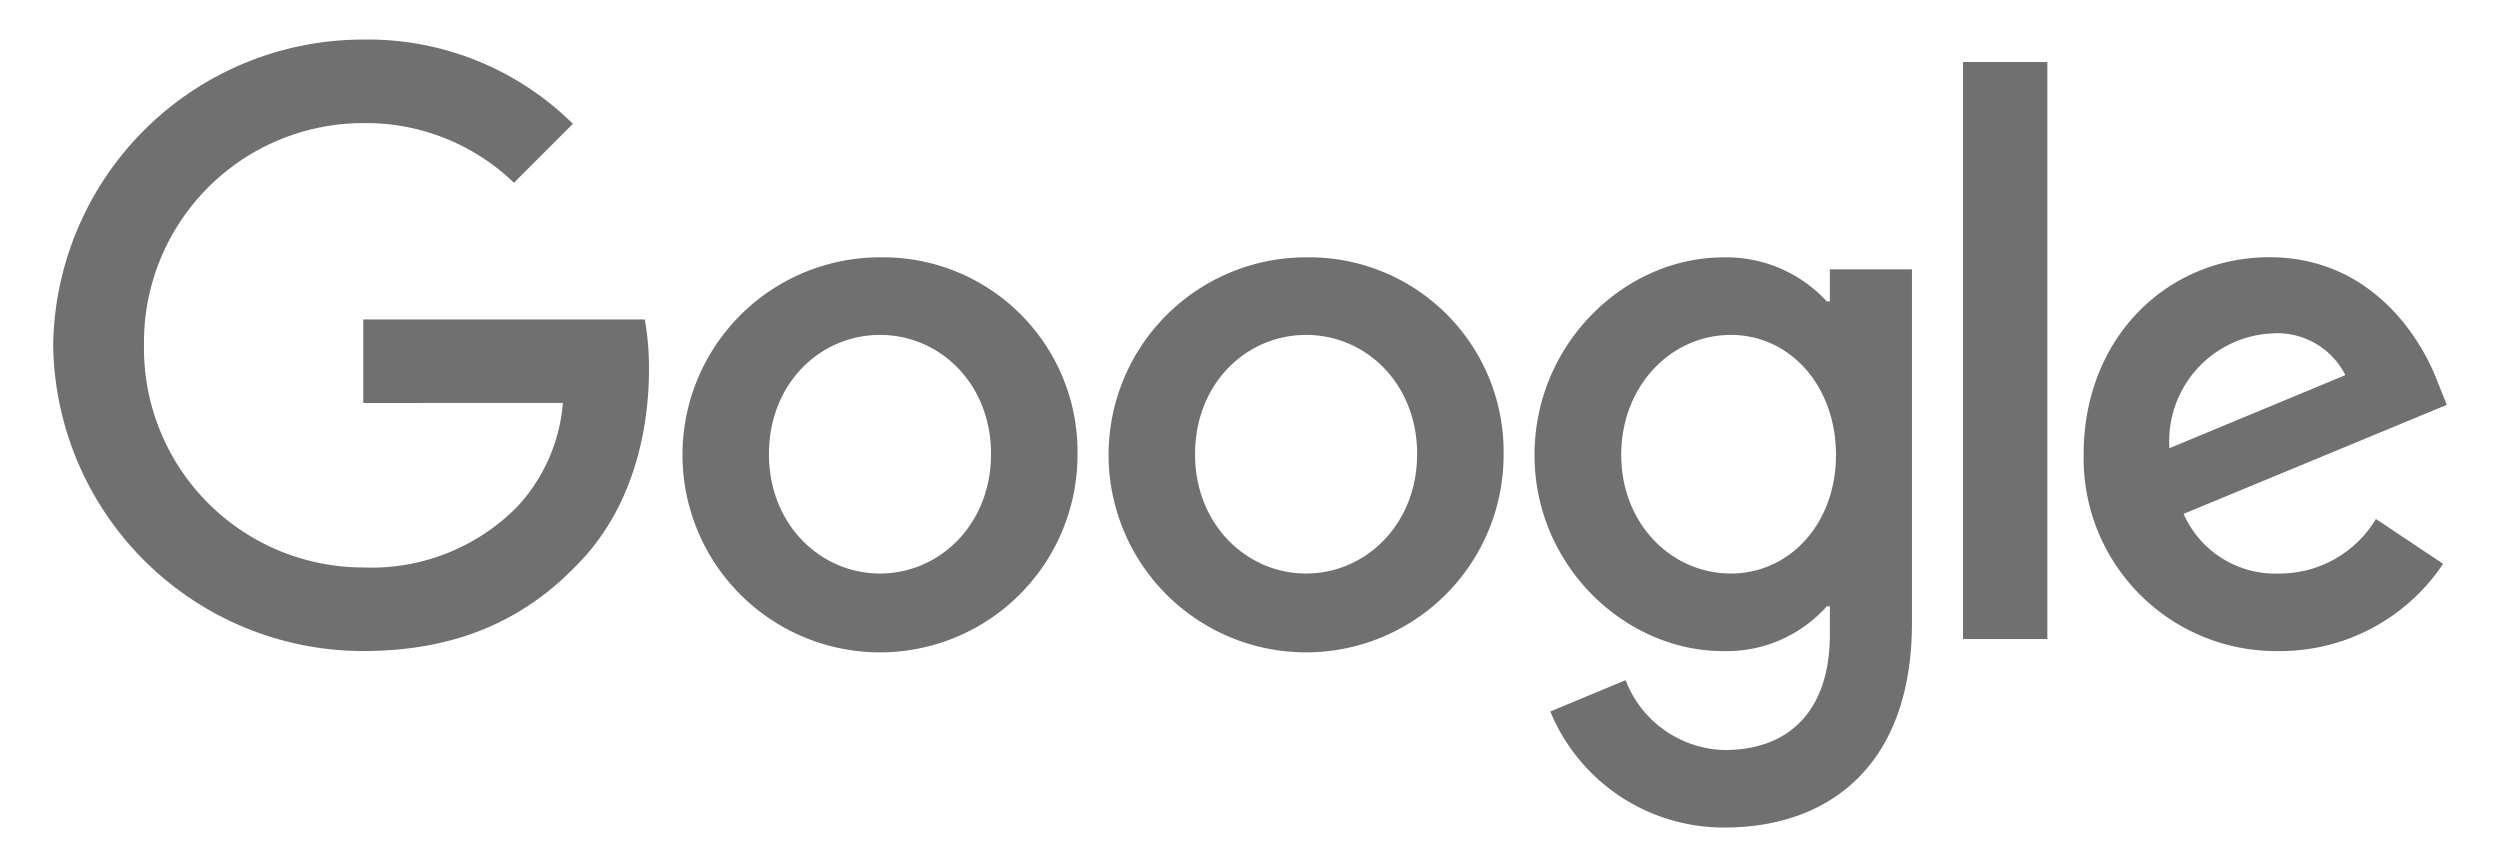
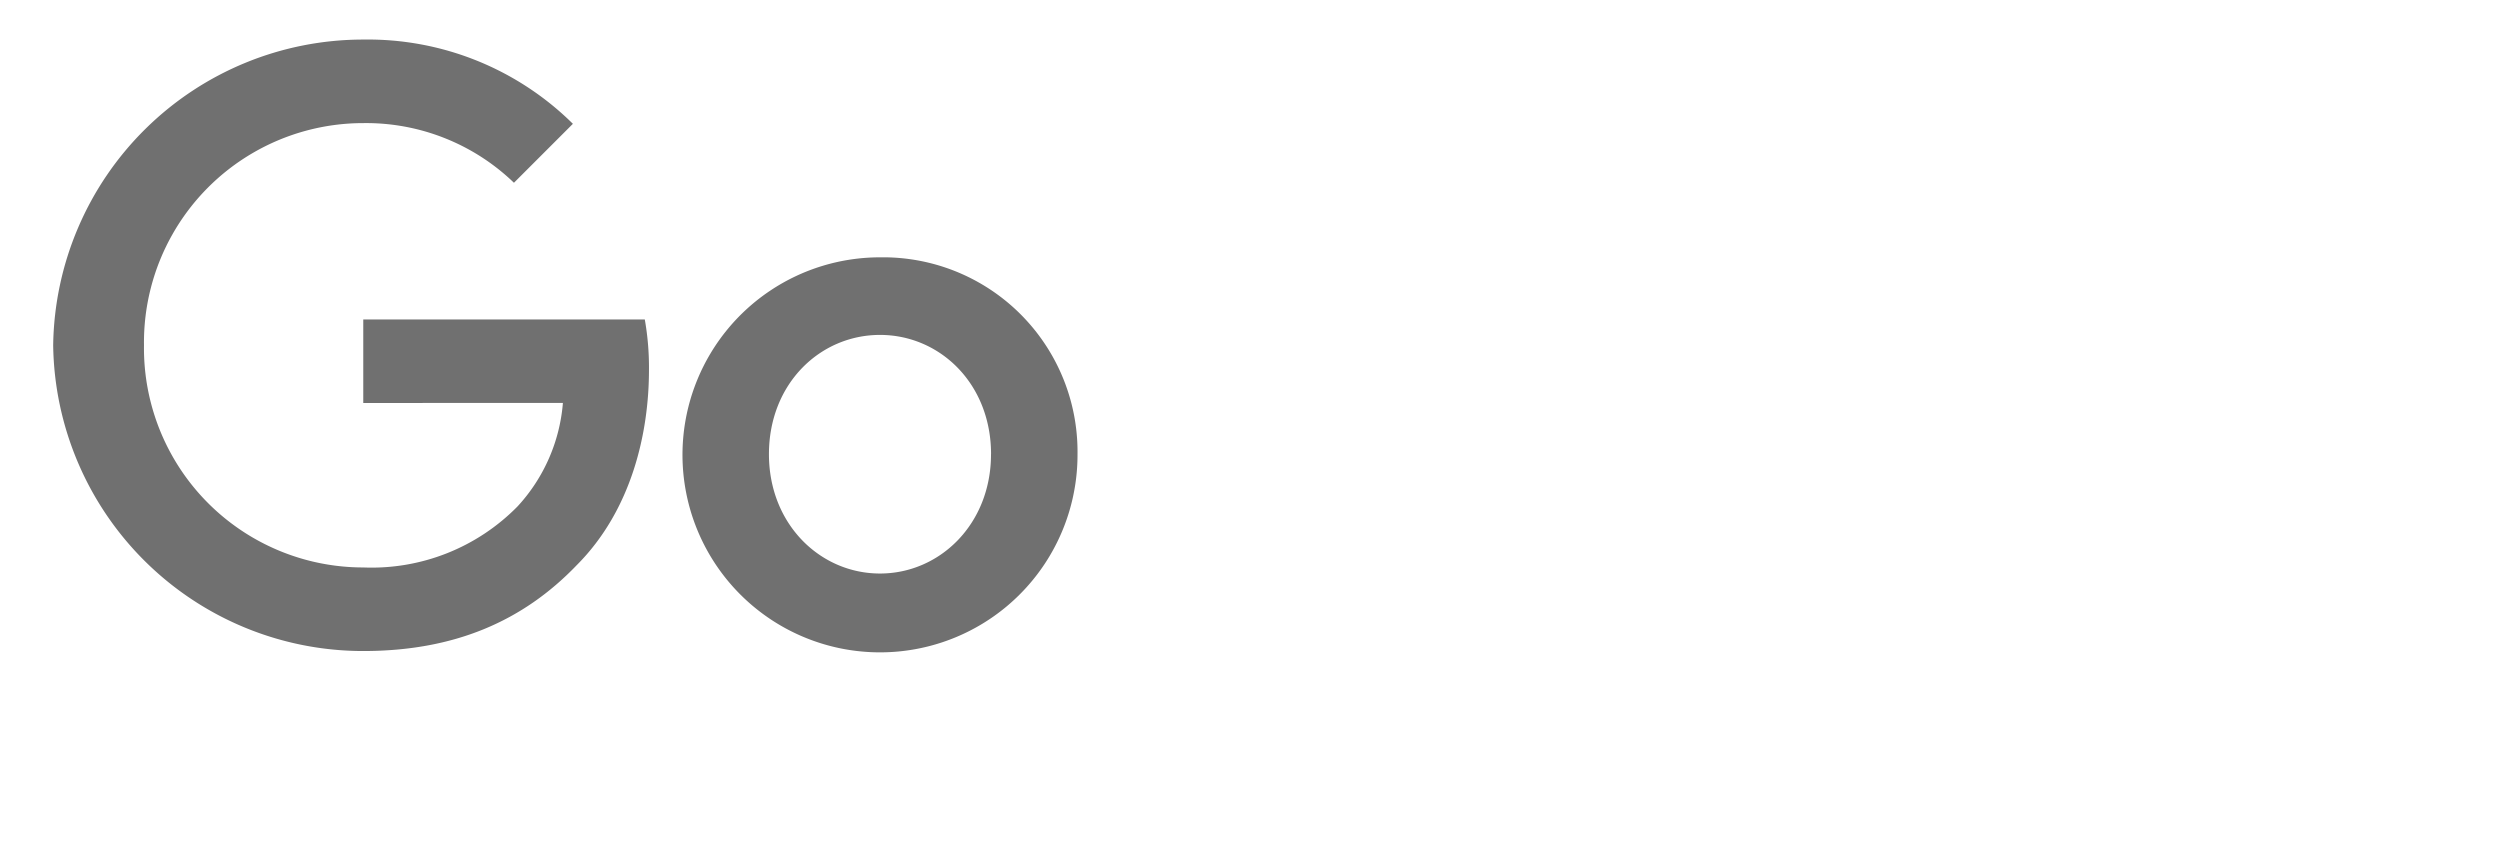
<svg xmlns="http://www.w3.org/2000/svg" width="173" height="60" viewBox="0 0 173 60">
  <g id="Grupo_14" data-name="Grupo 14" transform="translate(1592 -7961)">
    <g id="Grupo_9" data-name="Grupo 9">
      <rect id="Rectángulo_60" data-name="Rectángulo 60" width="173" height="60" transform="translate(-1592 7961)" fill="rgba(255,255,255,0)" />
      <g id="Google_2015_logo" transform="translate(-1588.68 7963.268)">
        <g id="Grupo_7" data-name="Grupo 7">
          <g id="Grupo_8" data-name="Grupo 8">
            <path id="Trazado_5893" data-name="Trazado 5893" d="M98.586,38.625A13.668,13.668,0,1,1,84.918,25,13.457,13.457,0,0,1,98.586,38.625Zm-5.983,0c0-4.9-3.557-8.256-7.685-8.256s-7.685,3.354-7.685,8.256c0,4.853,3.557,8.256,7.685,8.256S92.6,43.472,92.6,38.625Z" transform="translate(-27.342 -9.461)" fill="#707070" />
-             <path id="Trazado_5894" data-name="Trazado 5894" d="M146.586,38.625A13.668,13.668,0,1,1,132.918,25,13.457,13.457,0,0,1,146.586,38.625Zm-5.983,0c0-4.9-3.557-8.256-7.685-8.256s-7.685,3.354-7.685,8.256c0,4.853,3.557,8.256,7.685,8.256S140.6,43.472,140.6,38.625Z" transform="translate(-45.856 -9.461)" fill="#707070" />
-             <path id="Trazado_5895" data-name="Trazado 5895" d="M193.35,25.823V50.285c0,10.062-5.934,14.172-12.949,14.172a12.975,12.975,0,0,1-12.077-8.029l5.209-2.168a7.526,7.526,0,0,0,6.862,4.835c4.491,0,7.273-2.77,7.273-7.986v-1.96h-.209a9.277,9.277,0,0,1-7.175,3.1c-6.813,0-13.054-5.934-13.054-13.57,0-7.691,6.241-13.674,13.054-13.674a9.442,9.442,0,0,1,7.175,3.047h.209V25.829h5.682Zm-5.258,12.851c0-4.8-3.2-8.305-7.273-8.305-4.128,0-7.587,3.508-7.587,8.305,0,4.749,3.459,8.207,7.587,8.207C184.891,46.881,188.092,43.423,188.092,38.674Z" transform="translate(-64.362 -9.461)" fill="#707070" />
-             <path id="Trazado_5896" data-name="Trazado 5896" d="M221.336,3V42.93H215.5V3Z" transform="translate(-82.979 -0.976)" fill="#707070" />
-             <path id="Trazado_5897" data-name="Trazado 5897" d="M249.319,43.106l4.644,3.1a13.562,13.562,0,0,1-11.352,6.039A13.331,13.331,0,0,1,229.09,38.615c0-8.1,5.83-13.625,12.851-13.625,7.071,0,10.529,5.627,11.659,8.668l.62,1.548-18.214,7.544a6.934,6.934,0,0,0,6.6,4.128,7.776,7.776,0,0,0,6.708-3.772Zm-14.295-4.9L247.2,33.148a5.275,5.275,0,0,0-5.056-2.887A7.474,7.474,0,0,0,235.024,38.2Z" transform="translate(-88.221 -9.458)" fill="#707070" />
            <path id="Trazado_5898" data-name="Trazado 5898" d="M21.818,25.619V19.839H41.3a19.153,19.153,0,0,1,.289,3.489c0,4.337-1.186,9.7-5.007,13.521-3.717,3.87-8.465,5.934-14.755,5.934A21.454,21.454,0,0,1,.36,21.627,21.454,21.454,0,0,1,21.824.47a20.159,20.159,0,0,1,14.5,5.83l-4.079,4.079A14.735,14.735,0,0,0,21.818,6.251,15.176,15.176,0,0,0,6.644,21.627,15.176,15.176,0,0,0,21.818,37,14.154,14.154,0,0,0,32.5,32.77a11.981,11.981,0,0,0,3.133-7.157Z" fill="#707070" />
          </g>
        </g>
      </g>
    </g>
  </g>
</svg>